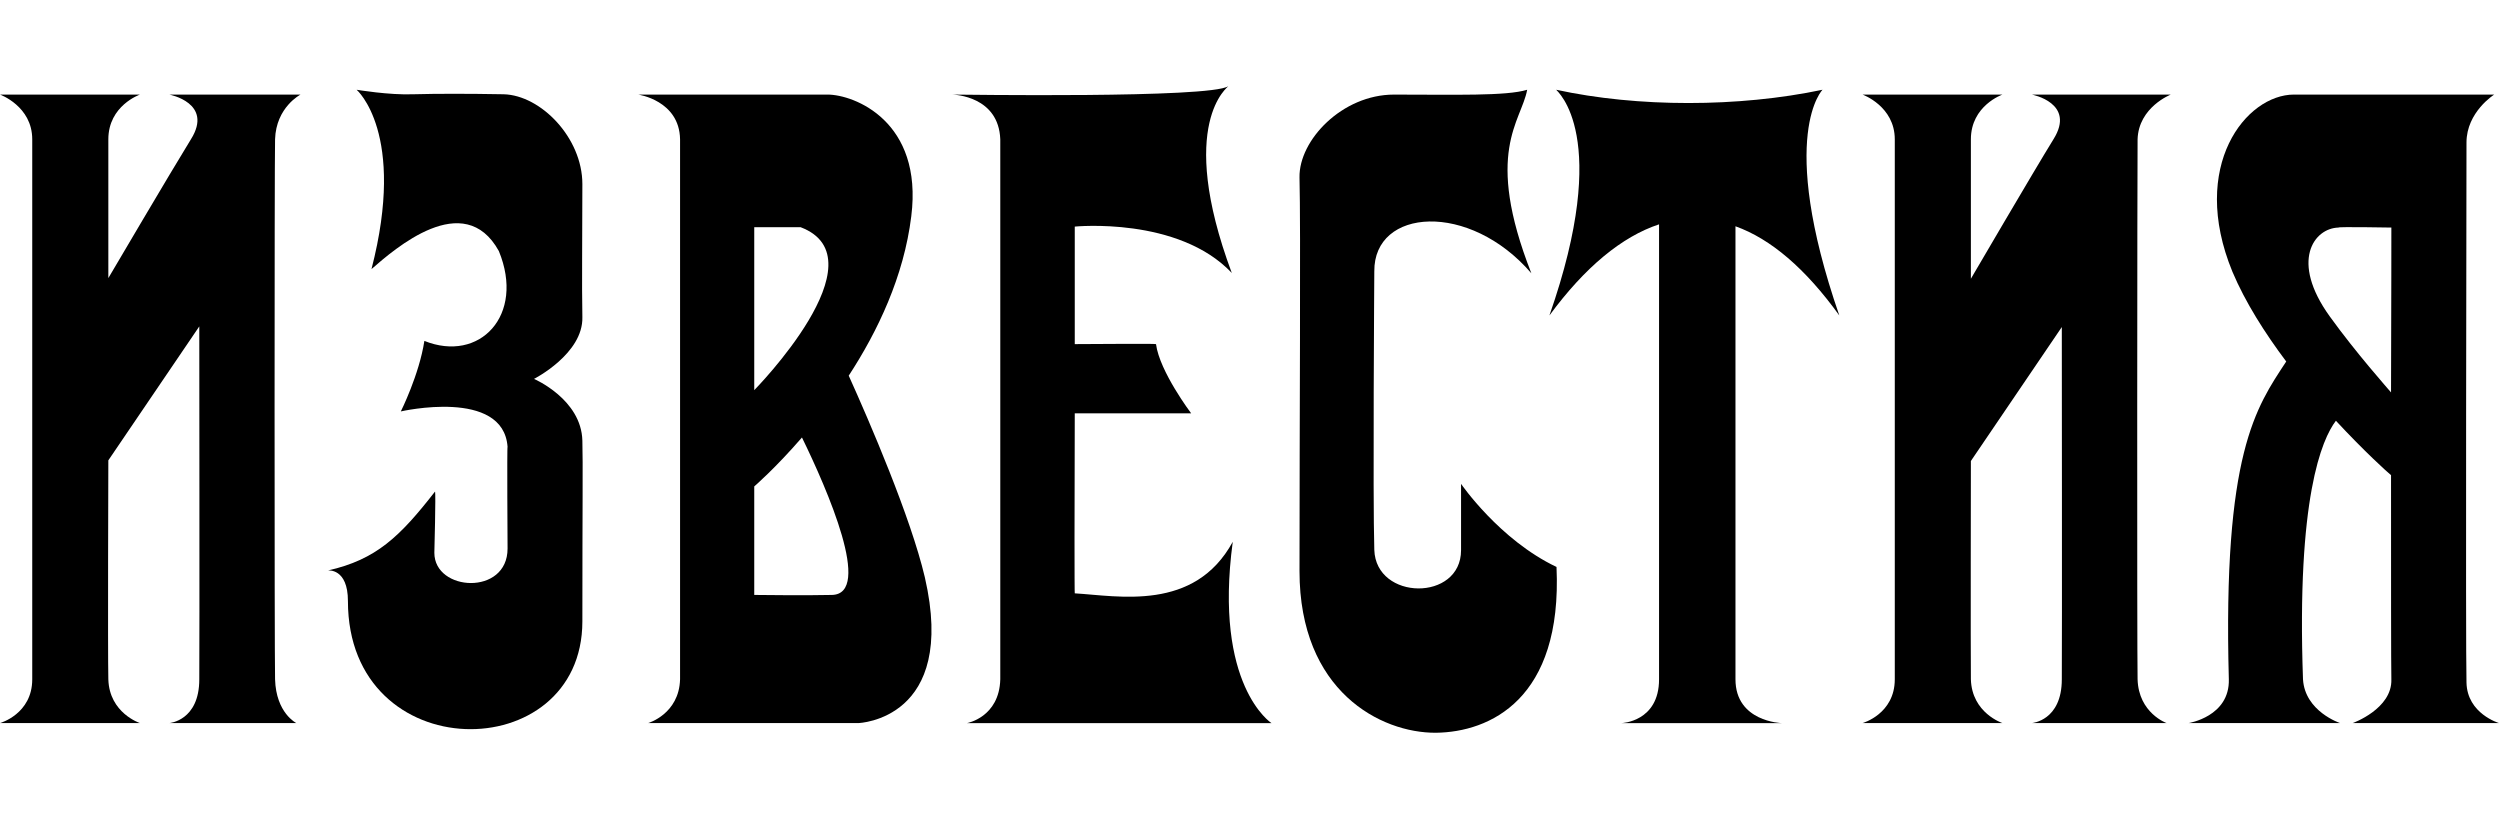
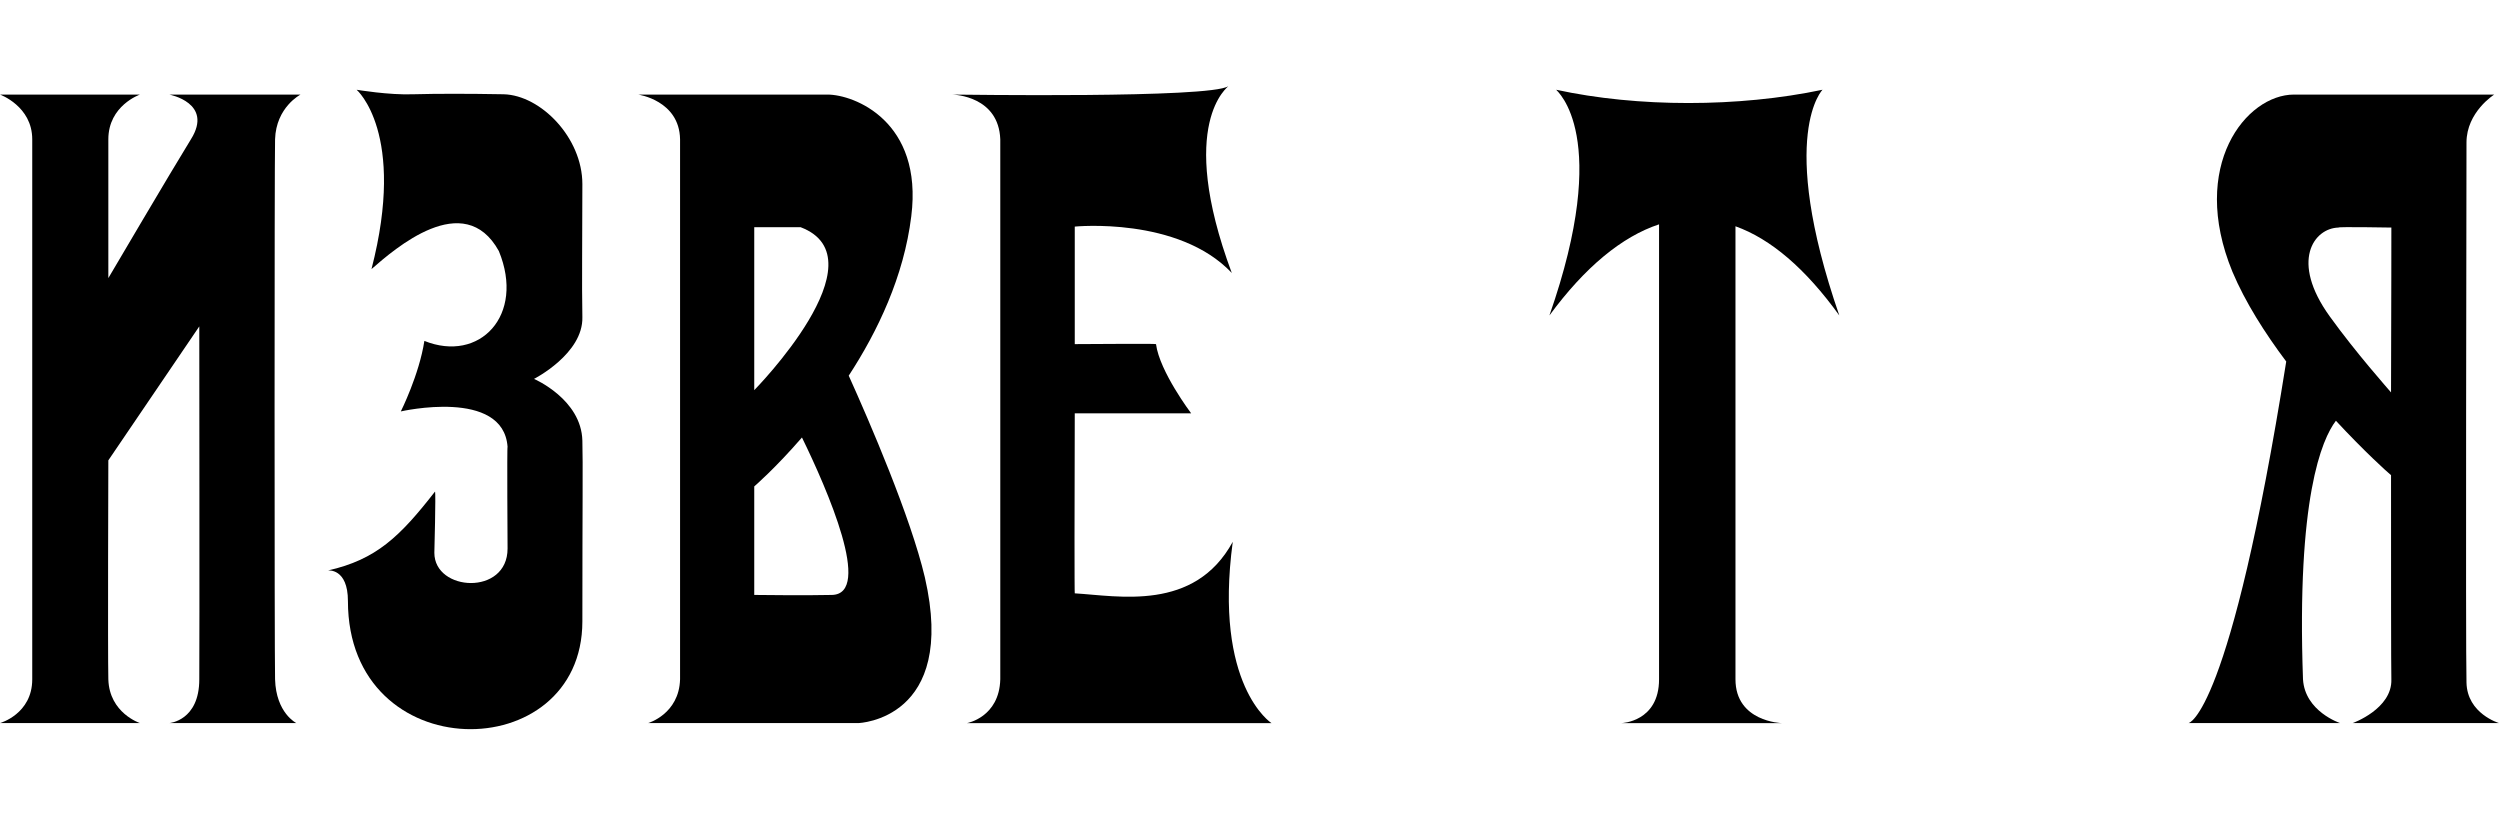
<svg xmlns="http://www.w3.org/2000/svg" width="116" height="38" viewBox="0 0 116 38" fill="none">
-   <path fill-rule="evenodd" clip-rule="evenodd" d="M100.725 4.388C100.725 4.388 99.229 4.971 99.184 6.465C99.169 7.63 99.154 30.205 99.184 31.52C99.229 33.088 100.531 33.551 100.531 33.551H94.276C94.276 33.551 95.668 33.447 95.668 31.52C95.683 30.145 95.668 15.175 95.668 15.175L91.449 21.39C91.449 21.39 91.434 30.309 91.449 31.52C91.494 33.088 92.915 33.551 92.915 33.551H86.421C86.421 33.551 87.918 33.133 87.918 31.52C87.918 30.085 87.918 8.527 87.918 6.465C87.918 4.926 86.421 4.388 86.421 4.388H92.915C92.915 4.388 91.449 4.896 91.449 6.465C91.449 7.421 91.449 12.934 91.449 12.934C91.449 12.934 94.366 7.944 95.279 6.465C96.341 4.777 94.276 4.388 94.276 4.388H100.725Z" fill="currentColor" />
-   <path fill-rule="evenodd" clip-rule="evenodd" d="M70.861 4.165C70.591 5.644 68.841 7.048 71.055 12.681C68.182 9.334 63.739 9.648 63.768 12.591C63.768 12.621 63.694 23.124 63.768 25.514C63.843 27.875 67.793 27.919 67.793 25.529C67.793 23.169 67.793 22.451 67.793 22.451C67.793 22.451 69.574 25.051 72.222 26.306C72.506 32.461 69.11 33.97 66.626 34C64.068 34.015 60.297 32.073 60.297 26.5C60.297 19.702 60.357 10.514 60.297 8.228C60.267 6.51 62.272 4.389 64.681 4.389C67.479 4.389 69.903 4.463 70.861 4.165Z" fill="currentColor" />
  <path fill-rule="evenodd" clip-rule="evenodd" d="M44.886 33.552H58.996C58.996 33.552 56.303 31.819 57.2 25.14C55.42 28.397 51.889 27.65 49.869 27.531C49.854 27.546 49.854 23.392 49.869 19.179H55.27C55.27 19.179 53.804 17.237 53.639 15.967C53.609 15.937 50.617 15.967 49.869 15.967C49.869 12.949 49.869 10.514 49.869 10.514C49.869 10.514 54.672 10.036 57.155 12.665C54.552 5.673 57.036 4 56.991 4C56.138 4.568 44.572 4.388 44.153 4.388C44.318 4.388 46.338 4.478 46.413 6.465C46.413 6.465 46.413 31.475 46.413 31.52C46.368 33.283 44.871 33.552 44.871 33.552H44.886Z" fill="currentColor" />
  <path fill-rule="evenodd" clip-rule="evenodd" d="M42.912 26.784C42.253 23.99 40.353 19.582 39.381 17.431C40.727 15.369 41.939 12.829 42.283 10.036C42.837 5.628 39.635 4.388 38.393 4.388C36.283 4.388 29.61 4.388 29.61 4.388C29.61 4.388 31.526 4.657 31.555 6.465C31.555 6.584 31.555 31.475 31.555 31.52C31.511 33.133 30.074 33.551 30.074 33.551H39.83C39.83 33.551 44.438 33.402 42.912 26.784ZM34.997 10.543H37.151C40.996 12.008 34.997 18.103 34.997 18.103V10.543ZM38.603 27.605C37.495 27.635 34.997 27.605 34.997 27.605V22.57C34.997 22.57 35.969 21.734 37.211 20.299C38.393 22.72 40.503 27.56 38.603 27.605Z" fill="currentColor" />
  <path fill-rule="evenodd" clip-rule="evenodd" d="M0 4.388H6.494C6.494 4.388 5.027 4.896 5.027 6.465C5.027 7.421 5.027 12.904 5.027 12.904C5.027 12.904 7.945 7.944 8.858 6.465C9.92 4.777 7.855 4.388 7.855 4.388H13.945C13.945 4.388 12.808 4.971 12.763 6.465C12.733 7.63 12.733 30.205 12.763 31.52C12.808 33.088 13.75 33.551 13.75 33.551H7.855C7.855 33.551 9.247 33.447 9.247 31.52C9.262 30.145 9.247 15.145 9.247 15.145L5.027 21.36C5.027 21.36 4.997 30.309 5.027 31.52C5.072 33.088 6.494 33.551 6.494 33.551H0C0 33.551 1.496 33.133 1.496 31.52C1.496 30.085 1.496 8.377 1.496 6.465C1.496 4.926 0 4.388 0 4.388Z" fill="currentColor" />
  <path fill-rule="evenodd" clip-rule="evenodd" d="M16.548 4.165C16.548 4.165 18.06 4.419 19.182 4.374C20.304 4.344 21.666 4.344 23.371 4.374C25.092 4.419 27.022 6.391 27.022 8.542C27.022 11.216 26.992 13.099 27.022 14.712C27.067 16.416 24.778 17.581 24.778 17.581C24.778 17.581 26.977 18.522 27.022 20.449C27.052 21.495 27.022 23.452 27.022 28.831C27.022 35.629 16.144 35.673 16.144 27.89C16.144 26.351 15.217 26.47 15.217 26.47C17.461 25.962 18.553 24.901 20.184 22.81C20.229 22.855 20.154 25.649 20.154 25.649C20.154 27.456 23.551 27.651 23.551 25.454C23.551 25.41 23.521 20.703 23.551 20.733C23.356 17.999 18.598 19.09 18.598 19.09C18.598 19.09 19.451 17.387 19.691 15.818C22.249 16.849 24.374 14.638 23.147 11.65C21.531 8.721 18.299 11.56 17.237 12.486C18.868 6.167 16.548 4.165 16.548 4.165Z" fill="currentColor" />
  <path fill-rule="evenodd" clip-rule="evenodd" d="M85.344 14.637C82.426 6.196 84.611 4.119 84.566 4.164C80.676 4.986 75.978 4.986 72.207 4.164C72.237 4.224 74.811 6.301 71.893 14.637C73.539 12.396 75.26 10.977 76.98 10.409C76.98 13.427 76.98 29.697 76.98 31.52C76.98 33.492 75.245 33.552 75.245 33.552H82.666C82.666 33.552 80.526 33.492 80.526 31.52C80.526 29.861 80.526 13.681 80.526 10.499C82.157 11.082 83.773 12.456 85.344 14.637Z" fill="currentColor" />
-   <path fill-rule="evenodd" clip-rule="evenodd" d="M109.164 33.551H115.956C115.956 33.551 114.475 33.118 114.445 31.669C114.4 30.205 114.445 8.034 114.445 6.614C114.445 5.195 115.732 4.388 115.732 4.388C115.732 4.388 106.411 4.388 106.44 4.388C104.226 4.388 101.563 7.69 103.583 12.605C104.181 14.025 105.094 15.459 106.081 16.774C104.675 18.91 103.134 21.032 103.418 31.52C103.463 33.253 101.548 33.551 101.548 33.551H108.58C108.58 33.551 106.949 33.014 106.859 31.52C106.56 23.123 107.727 20.389 108.386 19.523C109.717 20.957 110.794 21.928 110.944 22.047C110.944 26.604 110.944 30.907 110.959 31.52C111.004 32.894 109.164 33.551 109.164 33.551ZM108.101 14.682C106.246 12.112 107.368 10.588 108.505 10.559C108.46 10.514 110.959 10.559 110.959 10.559C110.959 10.559 110.959 14.055 110.944 18.208C110.809 18.044 109.328 16.385 108.101 14.682Z" fill="currentColor" />
+   <path fill-rule="evenodd" clip-rule="evenodd" d="M109.164 33.551H115.956C115.956 33.551 114.475 33.118 114.445 31.669C114.4 30.205 114.445 8.034 114.445 6.614C114.445 5.195 115.732 4.388 115.732 4.388C115.732 4.388 106.411 4.388 106.44 4.388C104.226 4.388 101.563 7.69 103.583 12.605C104.181 14.025 105.094 15.459 106.081 16.774C103.463 33.253 101.548 33.551 101.548 33.551H108.58C108.58 33.551 106.949 33.014 106.859 31.52C106.56 23.123 107.727 20.389 108.386 19.523C109.717 20.957 110.794 21.928 110.944 22.047C110.944 26.604 110.944 30.907 110.959 31.52C111.004 32.894 109.164 33.551 109.164 33.551ZM108.101 14.682C106.246 12.112 107.368 10.588 108.505 10.559C108.46 10.514 110.959 10.559 110.959 10.559C110.959 10.559 110.959 14.055 110.944 18.208C110.809 18.044 109.328 16.385 108.101 14.682Z" fill="currentColor" />
</svg>